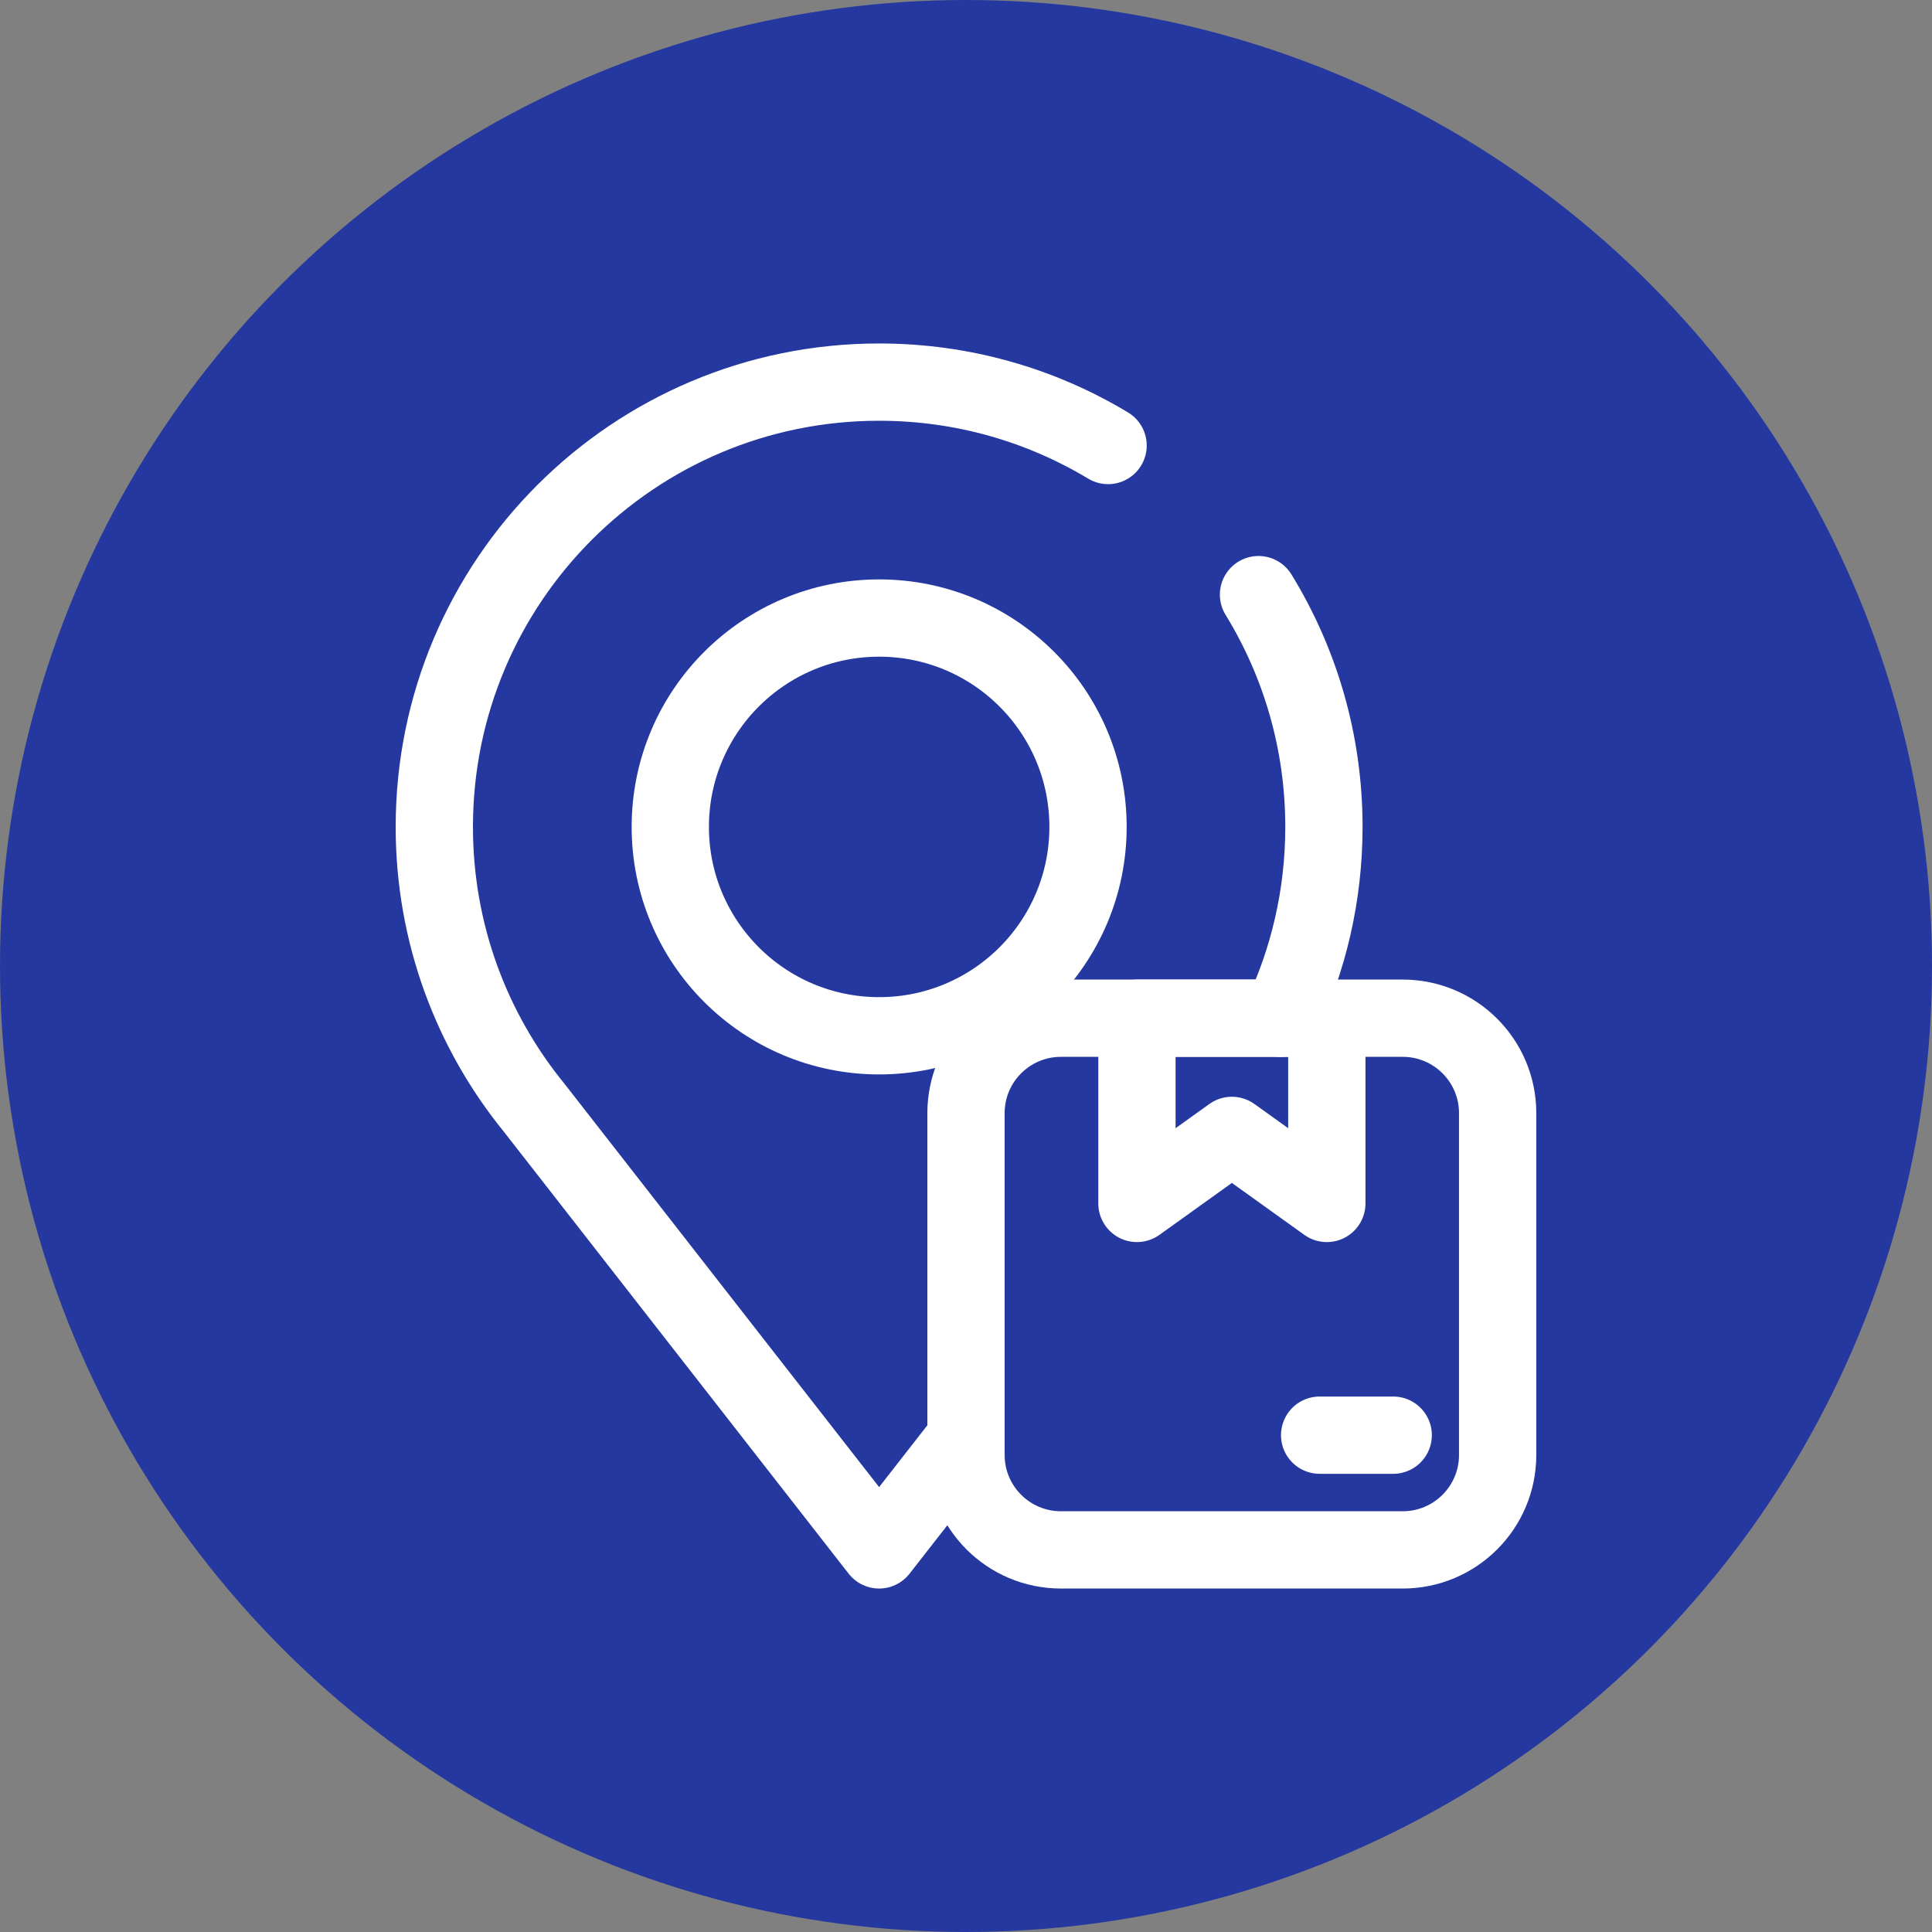
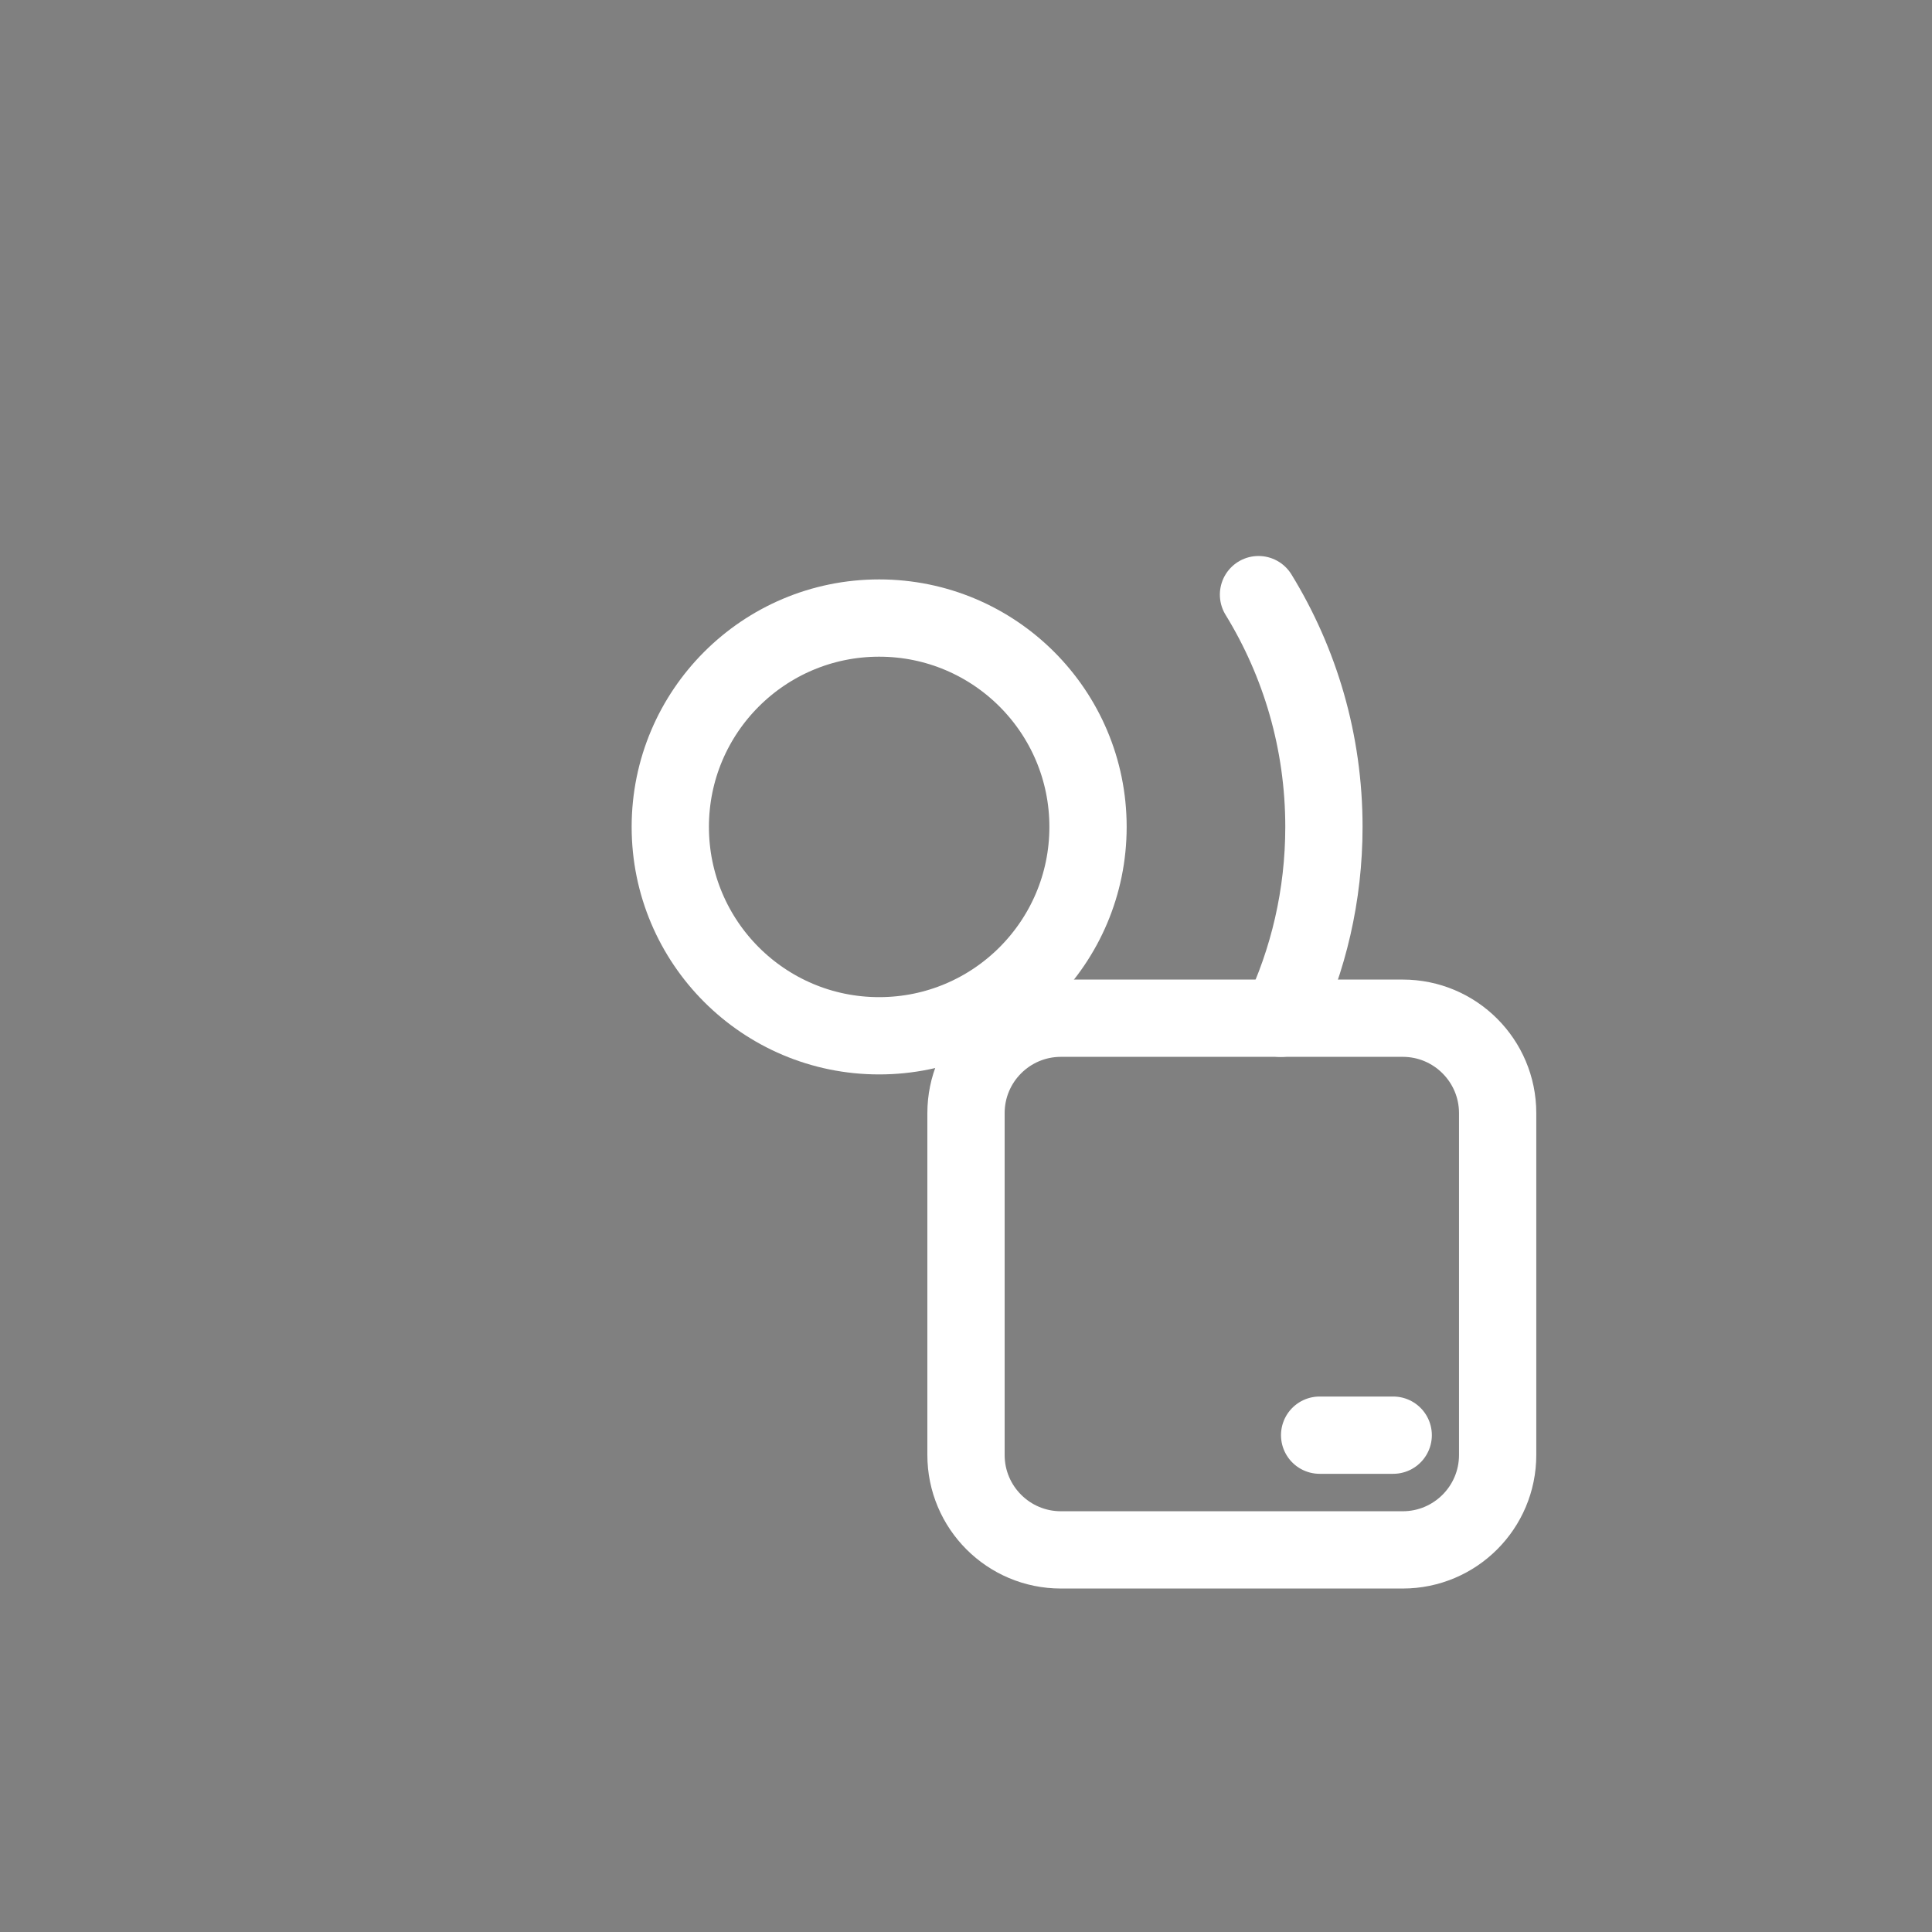
<svg xmlns="http://www.w3.org/2000/svg" width="50" height="50" viewBox="0 0 50 50" fill="none">
  <rect x="0" y="0" width="50" height="50" fill="#808080" stroke="none" />
-   <circle cx="25" cy="25" r="25" fill="#2438A0" />
-   <path d="M28.677 11.53C26.946 10.488 24.919 9.889 22.751 9.889C16.394 9.889 11.24 15.043 11.24 21.401C11.24 24.156 12.209 26.686 13.824 28.668H13.824L22.751 40.111L25 37.23" stroke="white" stroke-width="2" stroke-miterlimit="10" stroke-linecap="round" stroke-linejoin="round" />
  <path d="M33.147 26.352C33.862 24.852 34.263 23.173 34.263 21.4C34.263 19.197 33.644 17.139 32.57 15.389" stroke="white" stroke-width="2" stroke-miterlimit="10" stroke-linecap="round" stroke-linejoin="round" />
  <path d="M28.158 21.4C28.158 18.415 25.738 15.995 22.752 15.995C19.767 15.995 17.347 18.415 17.347 21.4C17.347 24.386 19.767 26.806 22.752 26.806C25.738 26.806 28.158 24.386 28.158 21.4Z" stroke="white" stroke-width="2" stroke-miterlimit="10" stroke-linecap="round" stroke-linejoin="round" />
  <path d="M27.457 26.351H36.302C37.659 26.351 38.759 27.451 38.759 28.808V37.654C38.759 39.011 37.659 40.111 36.302 40.111H27.457C26.1 40.111 25 39.011 25 37.654V28.808C25 27.451 26.1 26.351 27.457 26.351Z" stroke="white" stroke-width="2" stroke-miterlimit="10" stroke-linecap="round" stroke-linejoin="round" />
-   <path d="M29.424 31.145V26.351H34.338V31.145L31.881 29.384L29.424 31.145Z" stroke="white" stroke-width="2" stroke-miterlimit="10" stroke-linecap="round" stroke-linejoin="round" />
  <path d="M34.152 37.142H36.056" stroke="white" stroke-width="2" stroke-miterlimit="10" stroke-linecap="round" stroke-linejoin="round" />
</svg>